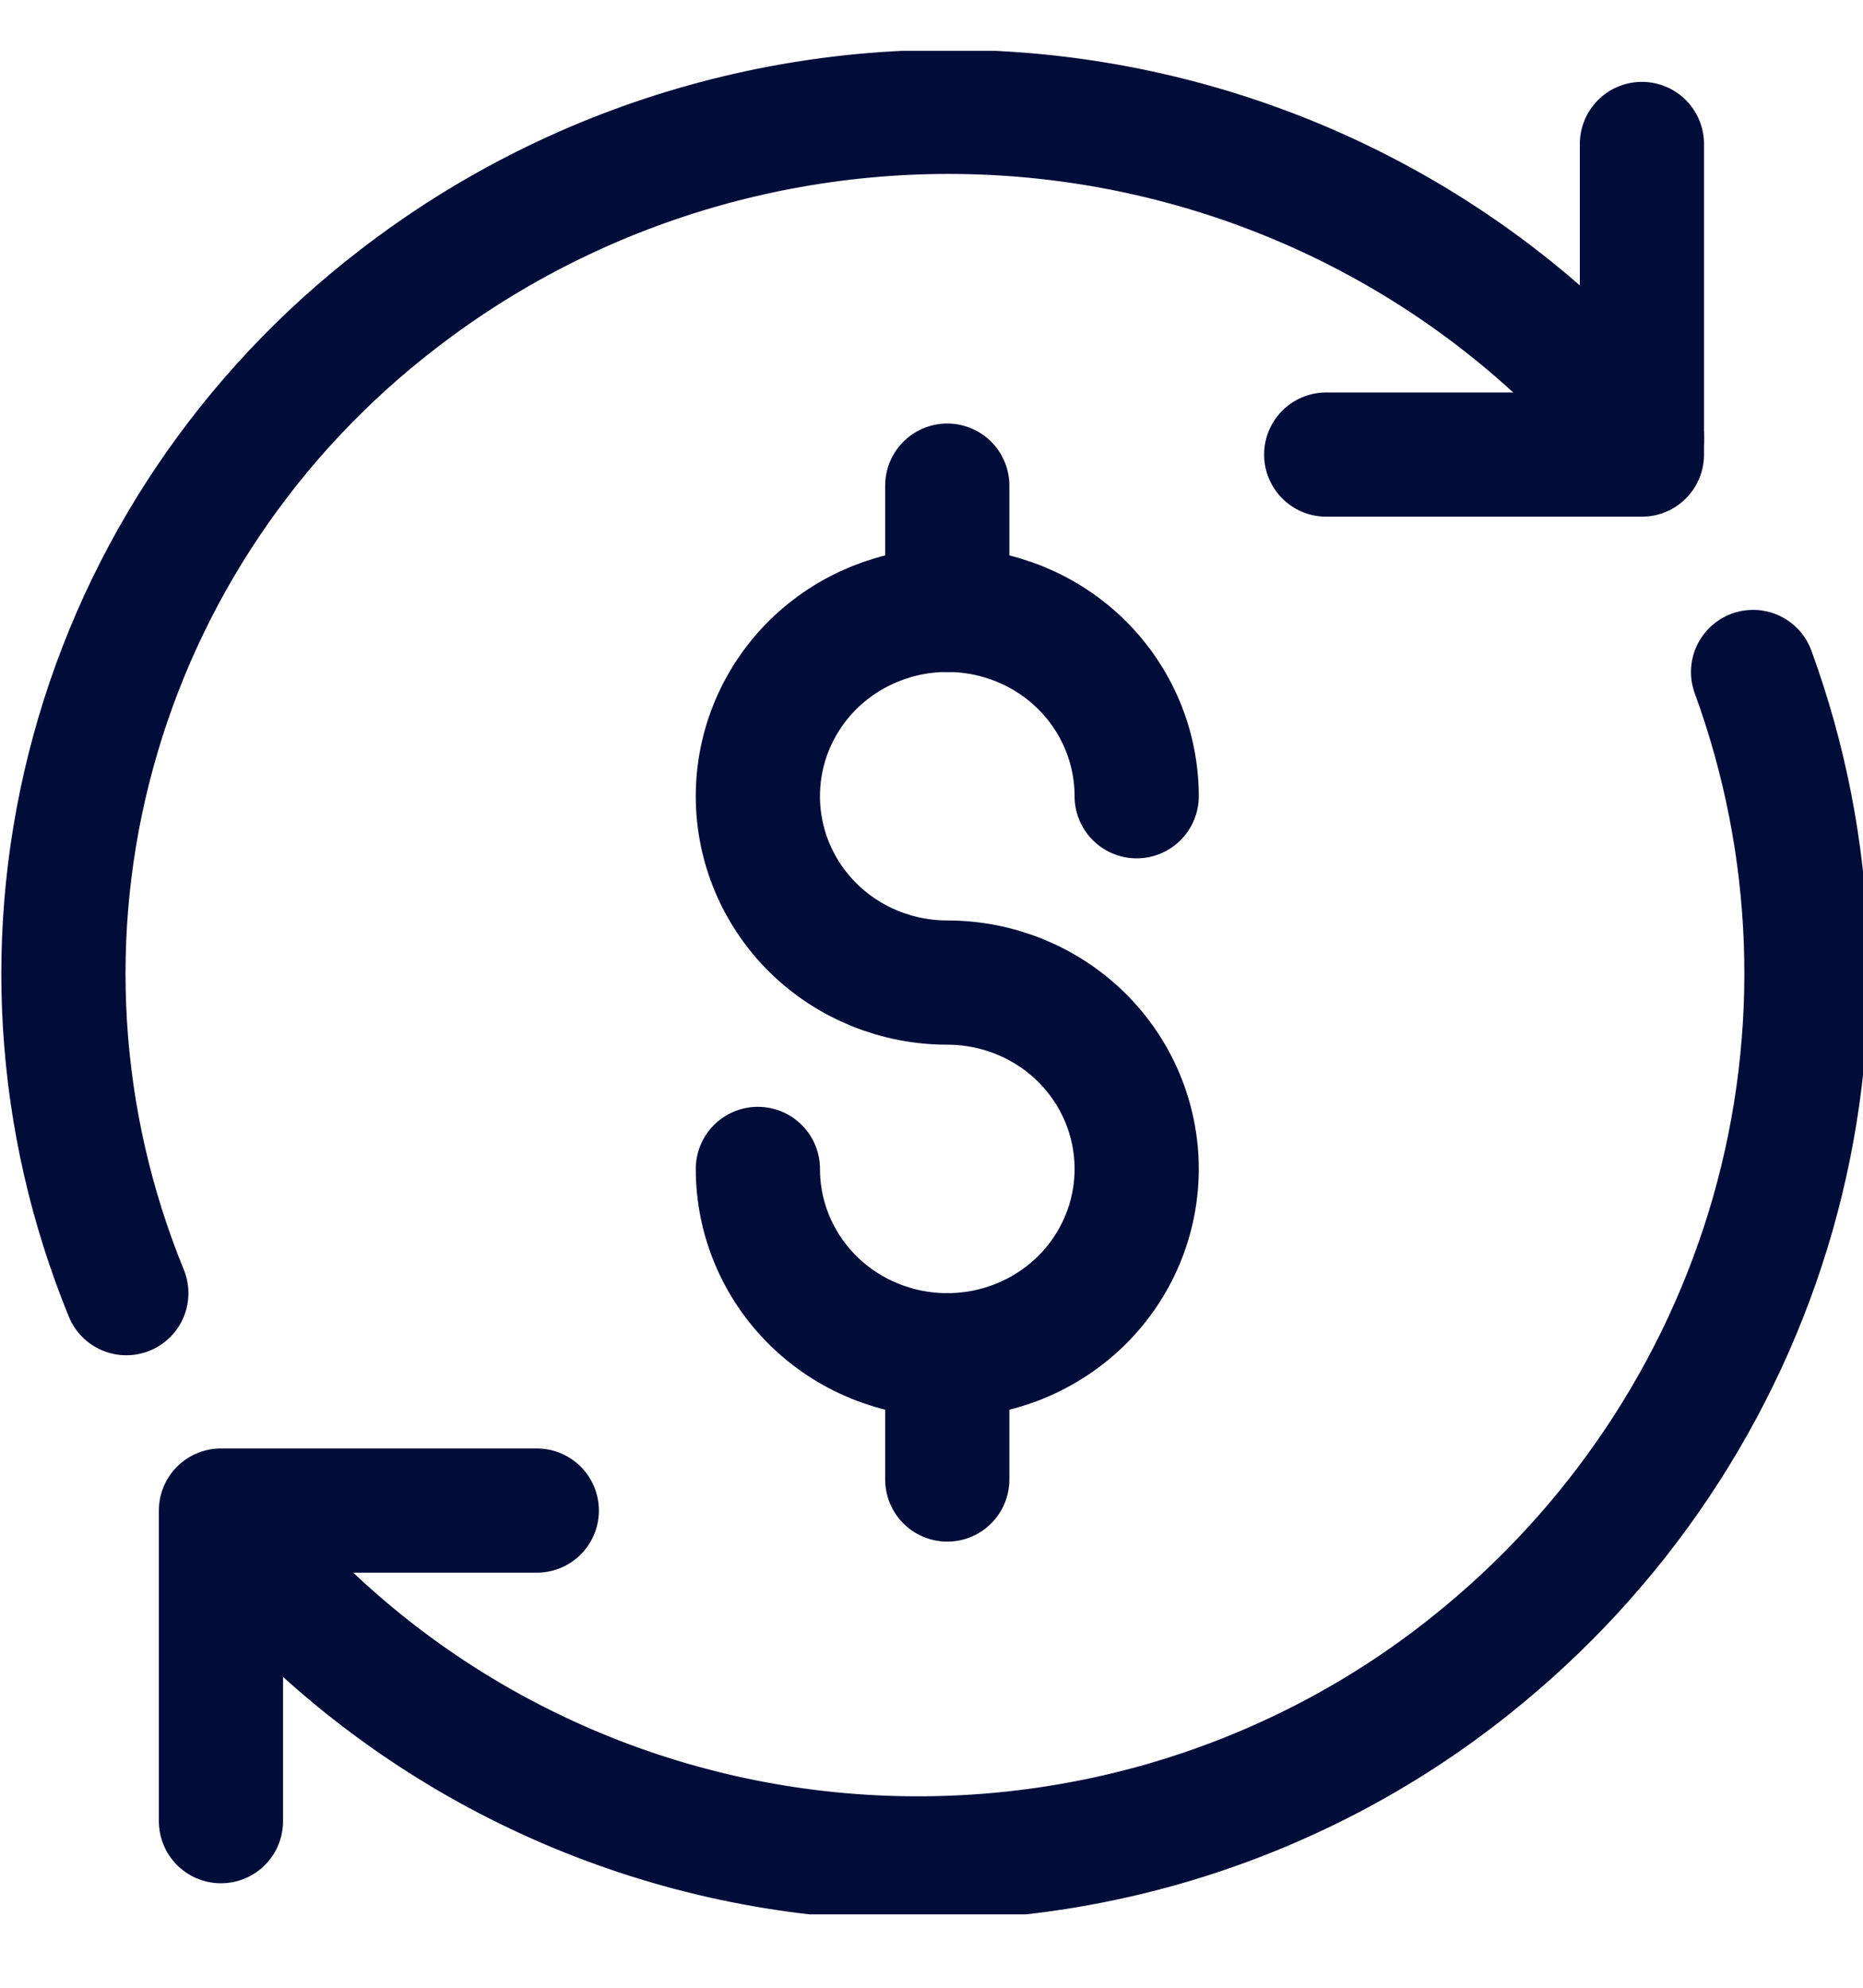
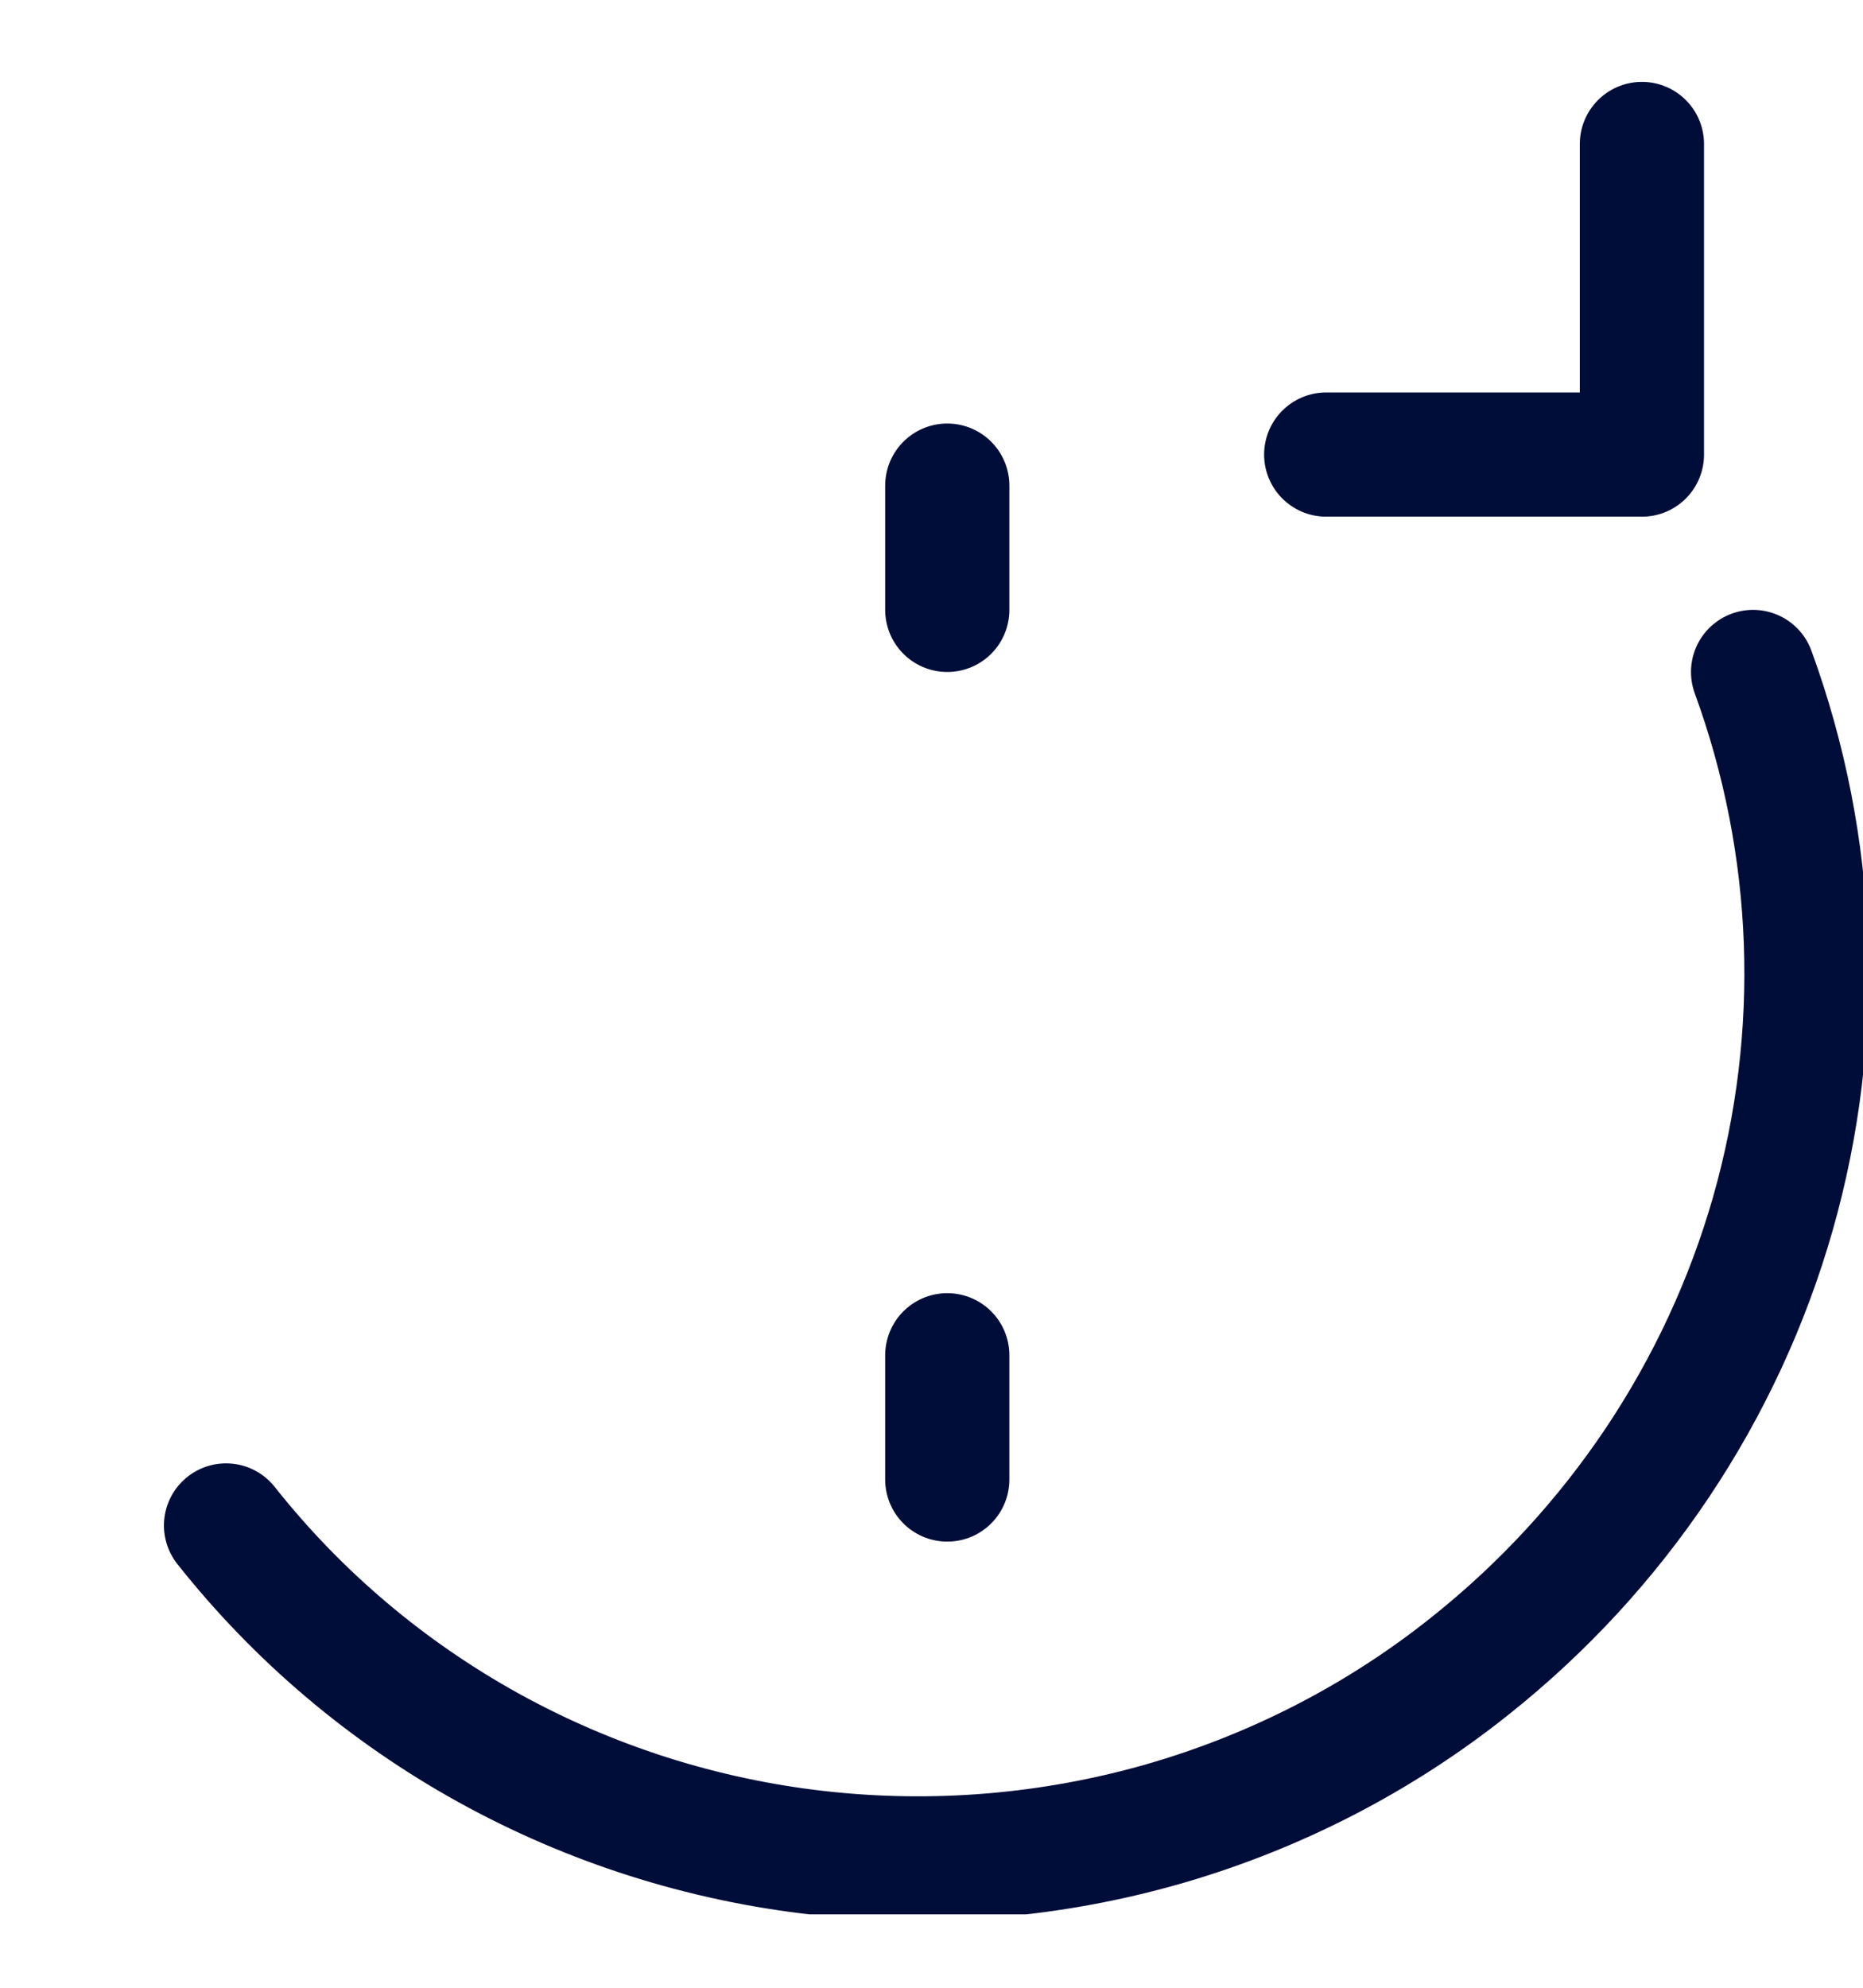
<svg xmlns="http://www.w3.org/2000/svg" width="15" height="16" viewBox="0 0 15 16" fill="none">
  <g clip-path="url(#clip0_9480_289029)">
    <path d="M14.115 5.409C14.627 6.81 14.683 8.333 14.275 9.767C13.866 11.2 13.014 12.473 11.837 13.409C11.108 13.991 10.268 14.423 9.367 14.682C8.465 14.94 7.52 15.019 6.587 14.914C5.654 14.809 4.752 14.521 3.934 14.069C3.115 13.616 2.397 13.008 1.82 12.279" stroke="#010D39" stroke-linecap="round" stroke-linejoin="round" />
-     <path d="M13.22 3.529C12.037 2.083 10.321 1.155 8.446 0.945C6.57 0.736 4.687 1.262 3.203 2.409C2.006 3.329 1.145 4.607 0.751 6.05C0.356 7.493 0.45 9.023 1.017 10.409" stroke="#010D39" stroke-linecap="round" stroke-linejoin="round" />
    <path d="M10.678 3.659H13.22V1.159" stroke="#010D39" stroke-linecap="round" stroke-linejoin="round" />
-     <path d="M4.322 12.159H1.779V14.659" stroke="#010D39" stroke-linecap="round" stroke-linejoin="round" />
-     <path d="M6.102 9.409C6.102 9.807 6.262 10.188 6.548 10.47C6.834 10.751 7.222 10.909 7.627 10.909C8.032 10.909 8.42 10.751 8.706 10.47C8.992 10.188 9.152 9.807 9.152 9.409C9.152 9.011 8.992 8.63 8.706 8.348C8.42 8.067 8.032 7.909 7.627 7.909C7.222 7.909 6.834 7.751 6.548 7.47C6.262 7.188 6.102 6.807 6.102 6.409C6.102 6.011 6.262 5.63 6.548 5.348C6.834 5.067 7.222 4.909 7.627 4.909C8.032 4.909 8.42 5.067 8.706 5.348C8.992 5.63 9.152 6.011 9.152 6.409" stroke="#010D39" stroke-linecap="round" stroke-linejoin="round" />
    <path d="M7.627 4.909V3.909" stroke="#010D39" stroke-linecap="round" stroke-linejoin="round" />
    <path d="M7.627 11.909V10.909" stroke="#010D39" stroke-linecap="round" stroke-linejoin="round" />
  </g>
  <defs>
    <clipPath id="clip0_9480_289029">
      <rect width="15" height="15" fill="white" transform="translate(0 0.409)" />
    </clipPath>
  </defs>
</svg>